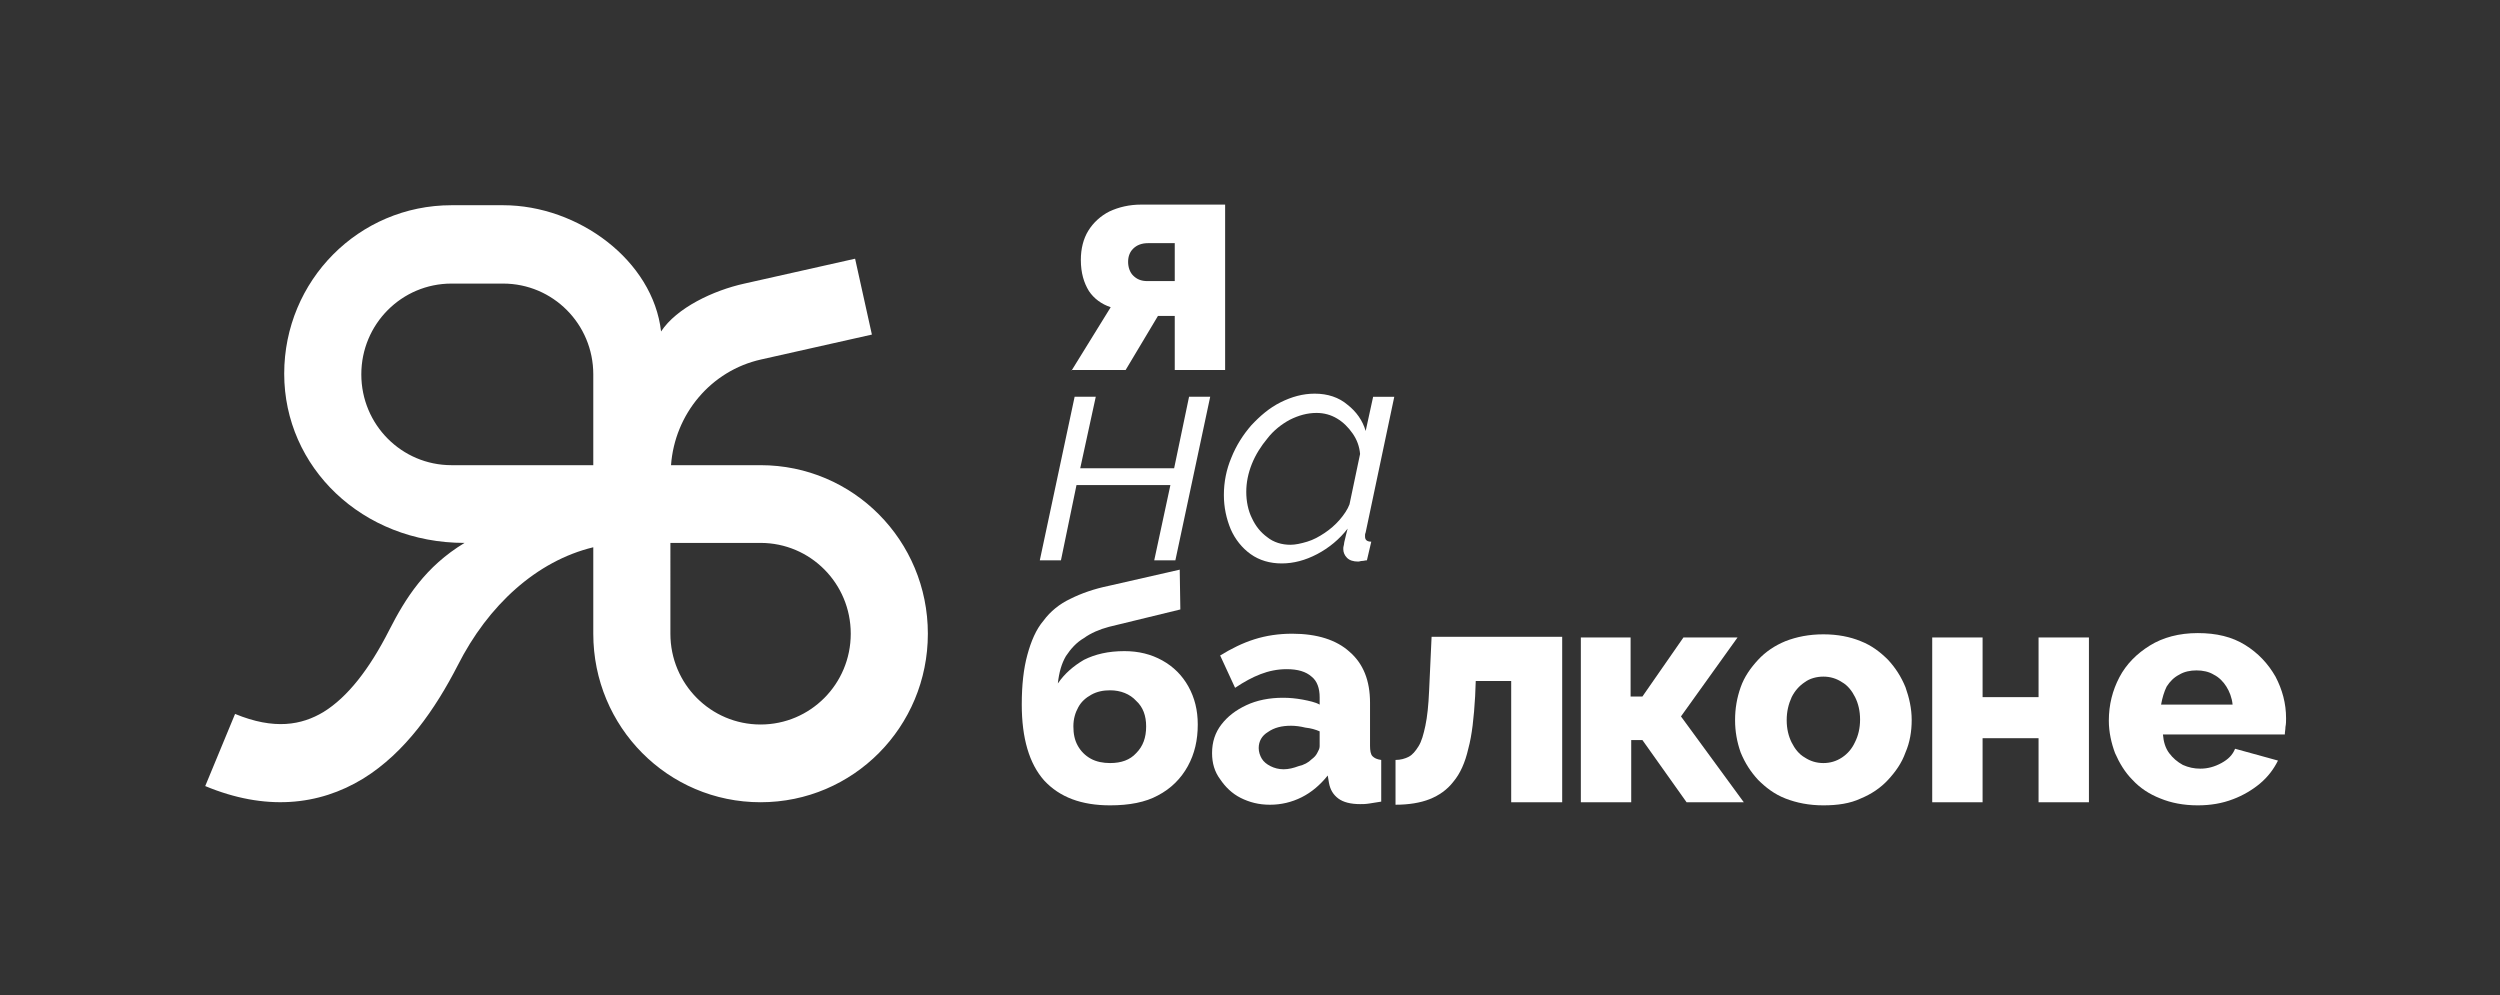
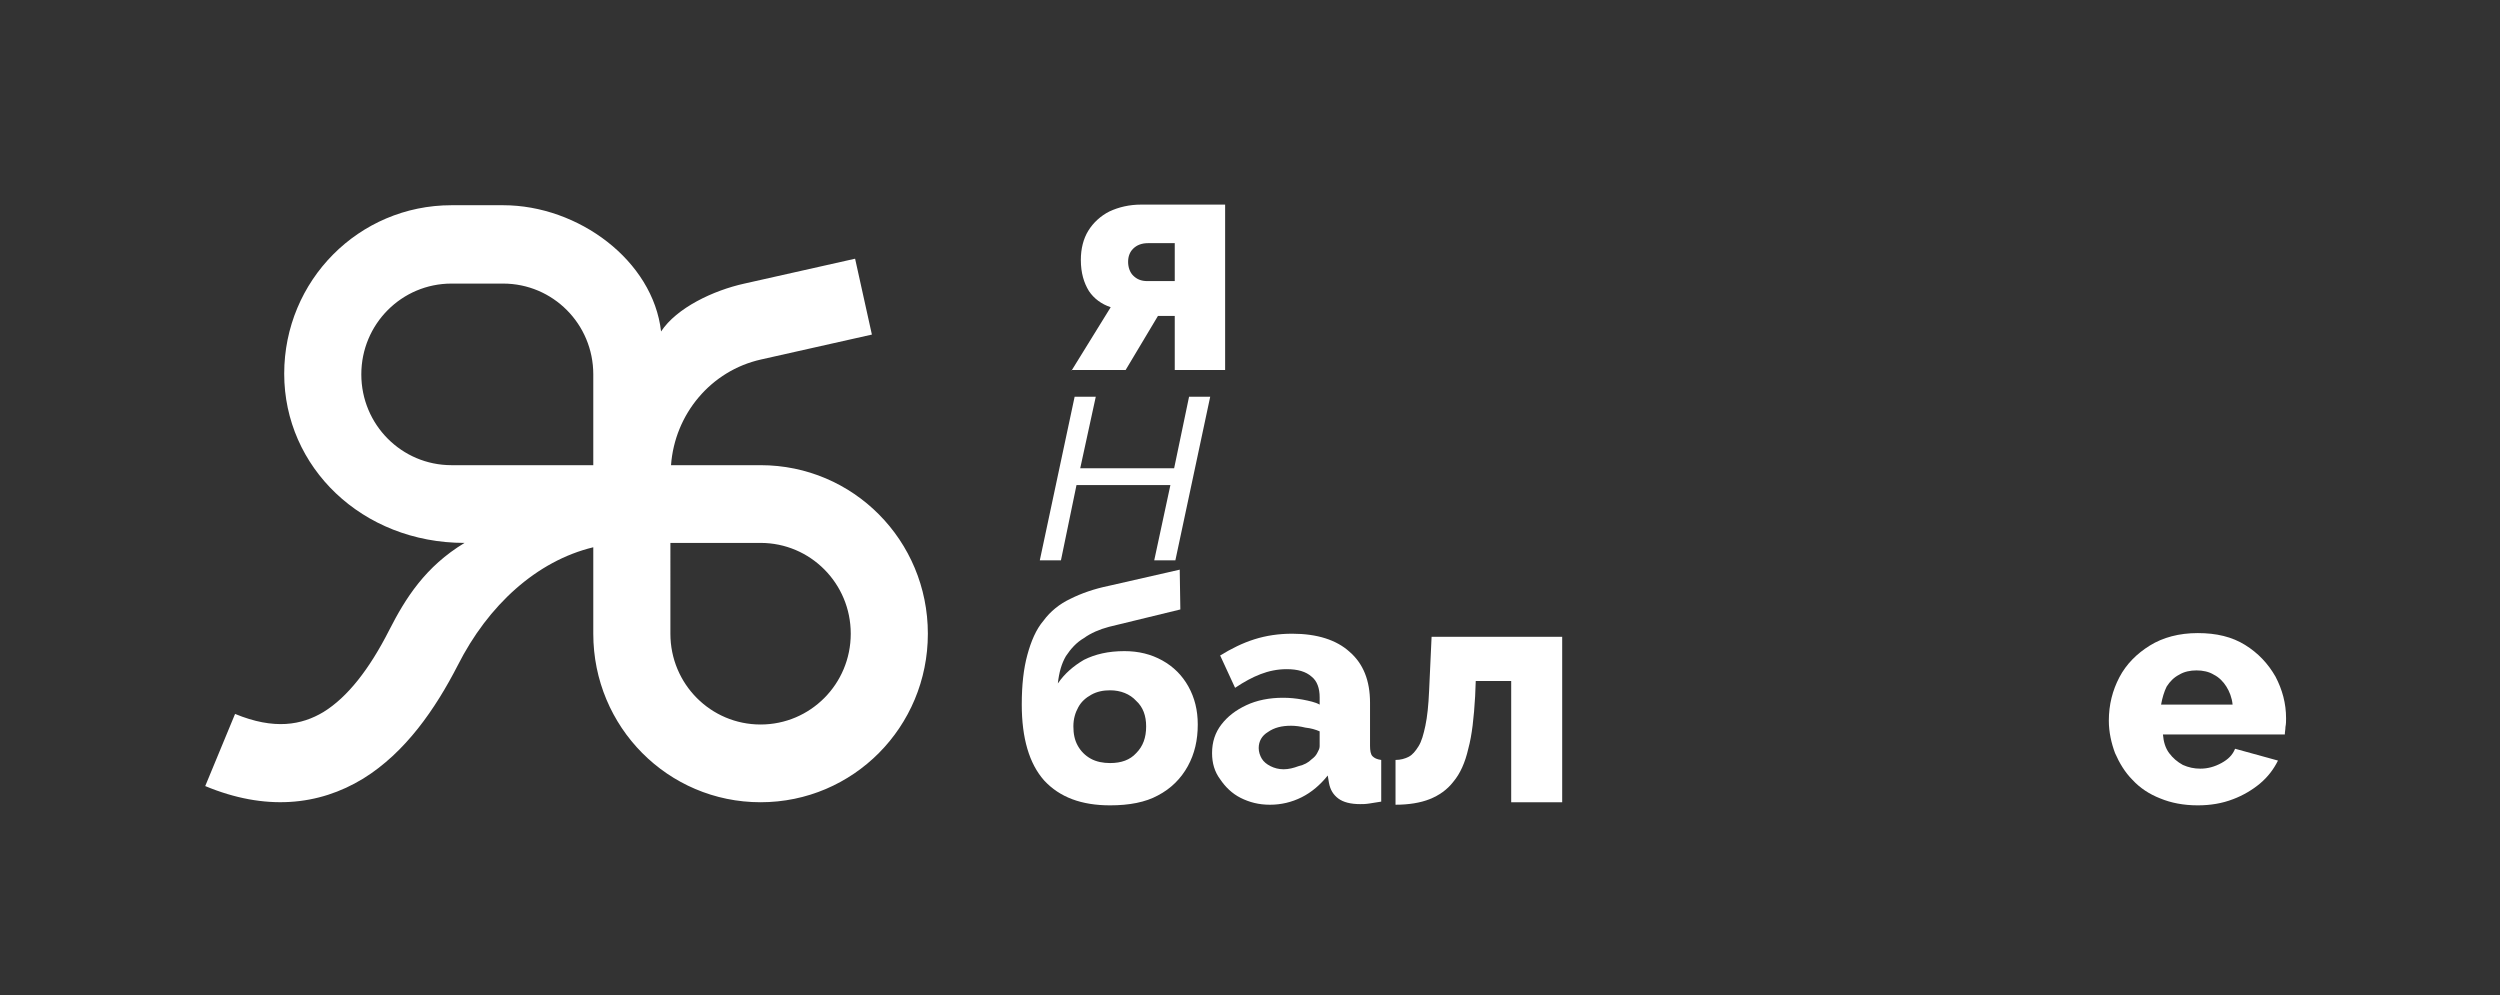
<svg xmlns="http://www.w3.org/2000/svg" id="Слой_1" x="0px" y="0px" viewBox="0 0 402 160" style="enable-background:new 0 0 402 160;" xml:space="preserve">
  <rect x="0" y="0" width="402" height="160" fill="#333333" stroke="none" />
  <style type="text/css"> .st0{fill:#FFFFFF;} .st1{display:none;fill:#F9F9F9;stroke:#000000;stroke-miterlimit:10;} </style>
  <path class="st0" d="M122.3,74.8h-14.4c0.6-8.2,6.4-15.2,14.5-17l17.8-4l-2.7-12.2l-17.8,4c-5,1.1-10.9,3.9-13.4,7.7 C105,41.9,93,33,80.9,33h-8.3c-14.9,0-26.9,12.1-26.9,27.1c0,15,12.5,27.2,29,27.2c-6.3,3.8-9.5,8.9-12.1,14 c-3.2,6.3-6.7,10.8-10.6,13.2c-3.5,2.1-7.9,2.9-14.2,0.3L33,126.4c9.6,4,18.2,3.2,25.4-1.2c6.8-4.2,11.6-11.2,15.2-18.2 c4.9-9.7,12.7-16.8,21.8-19v13.9c0,15,12,27.1,26.9,27.1s26.9-12.1,26.9-27.1C149.2,86.9,137.2,74.8,122.3,74.8z M95.4,74.8H72.6 c-8,0-14.5-6.5-14.5-14.6c0-8.1,6.5-14.6,14.5-14.6h8.3c8,0,14.5,6.5,14.5,14.6V74.8z M122.3,116.5c-8,0-14.5-6.5-14.5-14.6V87.3 h14.5c8,0,14.5,6.5,14.5,14.6C136.8,110,130.3,116.5,122.3,116.5z" />
  <path class="st0" d="M178.5,129.5c-4.6,0-8.1-1.3-10.6-4c-2.4-2.7-3.6-6.8-3.6-12.2c0-3.2,0.3-5.8,0.9-8c0.6-2.2,1.4-4.1,2.6-5.5 c1.1-1.5,2.6-2.7,4.3-3.5c1.8-0.9,3.8-1.6,6.2-2.1l11.4-2.6l0.1,6.4l-11.5,2.8c-1.5,0.4-2.9,1-4,1.8c-1.2,0.7-2.1,1.7-2.9,2.9 c-0.7,1.2-1.1,2.6-1.3,4.4c1.1-1.6,2.5-2.8,4.2-3.8c1.8-0.9,3.9-1.4,6.5-1.4c2.3,0,4.3,0.5,6.1,1.5c1.8,1,3.2,2.4,4.2,4.2 c1,1.8,1.5,3.8,1.5,6.1c0,2.5-0.5,4.7-1.6,6.7c-1.1,2-2.7,3.6-4.8,4.7C184.2,129,181.6,129.5,178.5,129.5z M178.5,122.7 c1.8,0,3.2-0.5,4.2-1.6c1.1-1.1,1.6-2.5,1.6-4.3c0-1.7-0.5-3.1-1.6-4.1c-1-1.1-2.5-1.7-4.2-1.7c-1.1,0-2.1,0.2-3,0.7 c-0.9,0.5-1.6,1.1-2.1,2c-0.5,0.9-0.8,1.9-0.8,3.1s0.2,2.2,0.7,3.1c0.5,0.9,1.2,1.6,2.1,2.1C176.3,122.5,177.4,122.7,178.5,122.7z" />
  <path class="st0" d="M194.9,121.1c0-1.8,0.5-3.3,1.5-4.6c1-1.3,2.3-2.3,4-3.1c1.7-0.8,3.7-1.2,5.9-1.2c1.1,0,2.1,0.1,3.2,0.3 c1,0.2,2,0.4,2.7,0.8v-1.2c0-1.4-0.4-2.6-1.3-3.3c-0.9-0.8-2.2-1.2-4-1.2c-1.5,0-2.9,0.3-4.2,0.8c-1.3,0.5-2.6,1.2-4.1,2.2l-2.4-5.2 c1.8-1.1,3.6-2,5.5-2.6c1.9-0.6,3.9-0.9,6.1-0.9c4,0,7.1,1,9.2,2.9c2.2,1.9,3.3,4.6,3.3,8.2v6.9c0,0.8,0.1,1.4,0.4,1.7 c0.3,0.3,0.7,0.5,1.4,0.6v6.7c-0.7,0.1-1.3,0.2-1.9,0.3c-0.6,0.1-1.1,0.1-1.5,0.1c-1.5,0-2.7-0.3-3.5-0.9c-0.8-0.6-1.3-1.4-1.5-2.5 l-0.2-1.2c-1.2,1.5-2.6,2.7-4.2,3.5c-1.6,0.8-3.3,1.2-5.1,1.2c-1.8,0-3.3-0.4-4.7-1.1c-1.4-0.7-2.5-1.8-3.3-3 C195.3,124.1,194.9,122.7,194.9,121.1z M210.9,122.1c0.4-0.3,0.7-0.6,0.9-1c0.2-0.4,0.4-0.7,0.4-1.1v-2.4c-0.7-0.3-1.4-0.5-2.3-0.6 c-0.8-0.2-1.6-0.3-2.3-0.3c-1.5,0-2.7,0.3-3.7,1c-1,0.6-1.5,1.5-1.5,2.6c0,0.6,0.2,1.2,0.5,1.7c0.3,0.5,0.8,0.9,1.4,1.2 c0.6,0.3,1.3,0.5,2.1,0.5c0.8,0,1.6-0.2,2.4-0.5C209.7,123,210.4,122.6,210.9,122.1z" />
  <path class="st0" d="M224.4,129.4v-7.2c0.8,0,1.5-0.2,2.1-0.5c0.6-0.3,1.1-0.9,1.6-1.7c0.5-0.8,0.8-1.9,1.1-3.3 c0.3-1.4,0.5-3.3,0.6-5.6l0.4-8.7h21V129H243v-19.5h-5.7l-0.1,2.5c-0.2,3.4-0.5,6.2-1.1,8.4c-0.5,2.2-1.3,4-2.4,5.3 c-1,1.3-2.3,2.2-3.8,2.8C228.4,129.1,226.5,129.4,224.4,129.4z" />
-   <path class="st0" d="M254.2,129v-26.5h8v9.5h1.9l6.6-9.5h8.7l-9.1,12.7l10.1,13.8h-9.2l-7.1-10h-1.8v10H254.2z" />
-   <path class="st0" d="M293.2,129.5c-2.3,0-4.3-0.4-6.1-1.1c-1.8-0.7-3.2-1.8-4.4-3c-1.2-1.3-2.1-2.7-2.8-4.4 c-0.6-1.7-0.9-3.4-0.9-5.2c0-1.9,0.3-3.6,0.9-5.3c0.6-1.7,1.6-3.1,2.8-4.4c1.2-1.3,2.7-2.3,4.4-3c1.8-0.7,3.8-1.1,6.1-1.1 s4.3,0.4,6,1.1c1.8,0.7,3.2,1.8,4.4,3c1.2,1.3,2.1,2.7,2.8,4.4c0.6,1.7,1,3.4,1,5.3c0,1.8-0.3,3.6-1,5.2c-0.6,1.7-1.6,3.1-2.8,4.4 c-1.2,1.3-2.7,2.3-4.4,3C297.5,129.2,295.5,129.5,293.2,129.5z M287.3,115.8c0,1.4,0.3,2.6,0.8,3.6c0.5,1,1.2,1.9,2.1,2.4 c0.9,0.6,1.9,0.9,3,0.9c1.1,0,2.1-0.3,3-0.9c0.9-0.6,1.6-1.4,2.1-2.5c0.5-1,0.8-2.2,0.8-3.6c0-1.4-0.3-2.6-0.8-3.6 c-0.5-1-1.2-1.9-2.1-2.4c-0.9-0.6-1.9-0.9-3-0.9c-1.1,0-2.2,0.3-3,0.9c-0.9,0.6-1.6,1.4-2.1,2.4 C287.6,113.2,287.3,114.4,287.3,115.8z" />
-   <path class="st0" d="M310.7,129v-26.5h8.1v9.6h9v-9.6h8.1V129h-8.1v-10.3h-9V129H310.7z" />
  <path class="st0" d="M353.4,129.5c-2.3,0-4.3-0.4-6-1.1c-1.8-0.7-3.3-1.7-4.5-3c-1.2-1.2-2.1-2.7-2.8-4.3c-0.6-1.6-1-3.4-1-5.2 c0-2.6,0.6-4.9,1.7-7c1.1-2.1,2.8-3.8,4.9-5.1c2.1-1.3,4.7-2,7.7-2c3,0,5.5,0.6,7.6,1.9c2.1,1.3,3.7,3,4.9,5.1 c1.1,2.1,1.7,4.3,1.7,6.7c0,0.5,0,0.9-0.1,1.4c0,0.4-0.1,0.8-0.1,1.2h-19.6c0.1,1.2,0.4,2.2,1,3c0.6,0.8,1.3,1.4,2.2,1.9 c0.9,0.4,1.8,0.6,2.8,0.6c1.2,0,2.3-0.3,3.4-0.9c1.1-0.6,1.8-1.3,2.2-2.3l6.9,1.9c-0.7,1.4-1.6,2.6-2.9,3.7c-1.2,1-2.7,1.9-4.3,2.5 C357.3,129.2,355.4,129.5,353.4,129.5z M347.5,113.3h11.5c-0.1-1.1-0.5-2.1-1-2.9c-0.5-0.8-1.2-1.5-2-1.9c-0.8-0.5-1.8-0.7-2.8-0.7 c-1,0-2,0.2-2.8,0.7c-0.8,0.4-1.5,1.1-2,1.9C348,111.2,347.7,112.2,347.5,113.3z" />
  <path class="st0" d="M167.2,90.1l5.6-26.3h3.4l-2.5,11.5h15.1l2.4-11.5h3.4l-5.6,26.3h-3.4l2.6-12.1h-15.1l-2.5,12.1H167.2z" />
-   <path class="st0" d="M206.1,90.6c-1.9,0-3.6-0.5-5-1.5c-1.4-1-2.5-2.4-3.2-4c-0.7-1.7-1.1-3.5-1.1-5.5c0-2.1,0.4-4.1,1.2-6 c0.8-2,1.9-3.7,3.2-5.2c1.4-1.5,2.9-2.8,4.7-3.7c1.8-0.9,3.6-1.4,5.5-1.4c2.1,0,3.9,0.6,5.3,1.8c1.4,1.1,2.4,2.5,2.9,4.2l1.2-5.5 h3.4l-4.6,21.8c0,0.1-0.1,0.2-0.1,0.4c0,0.1,0,0.2,0,0.3c0,0.5,0.3,0.8,1,0.8l-0.7,3c-0.3,0-0.5,0.1-0.8,0.1c-0.2,0-0.4,0.1-0.6,0.1 c-0.8,0-1.4-0.2-1.8-0.6c-0.4-0.4-0.6-0.9-0.6-1.4c0-0.2,0-0.4,0.1-0.7c0-0.2,0.1-0.6,0.2-1c0.1-0.4,0.2-0.9,0.4-1.6 c-1.3,1.7-3,3.1-4.9,4.1C209.9,90.1,208,90.6,206.1,90.6z M207.5,87.6c0.8,0,1.7-0.2,2.7-0.5c1-0.3,1.9-0.8,2.8-1.4 c0.9-0.6,1.7-1.3,2.4-2.1c0.7-0.8,1.3-1.7,1.6-2.5l1.7-8.1c-0.1-1.2-0.5-2.3-1.2-3.3c-0.7-1-1.5-1.8-2.5-2.4c-1-0.6-2.1-0.9-3.3-0.9 c-1.5,0-2.9,0.4-4.3,1.1c-1.3,0.7-2.6,1.7-3.6,3c-1,1.2-1.9,2.6-2.5,4.1c-0.6,1.5-0.9,3-0.9,4.5c0,1.5,0.3,3,0.9,4.2 c0.6,1.3,1.4,2.3,2.5,3.1C204.8,87.2,206.1,87.6,207.5,87.6z" />
  <path class="st0" d="M172.3,59.6l6.3-10.2c-1.5-0.5-2.7-1.4-3.5-2.6c-0.8-1.3-1.3-2.9-1.3-5c0-1.8,0.4-3.4,1.2-4.7 c0.8-1.3,2-2.4,3.4-3.1c1.5-0.7,3.2-1.1,5.1-1.1H197v26.6h-8.1v-8.7h-2.7l-5.2,8.7H172.3z M184.5,45.2h4.4v-6.1h-4.3 c-1,0-1.8,0.3-2.4,0.9c-0.5,0.5-0.8,1.2-0.8,2.1c0,0.9,0.3,1.7,0.8,2.2C182.8,44.9,183.5,45.2,184.5,45.2z" />
-   <path class="st1" d="M107.8,87.3v14.6c0,8.1,6.5,14.6,14.5,14.6s14.5-6.5,14.5-14.6c0-8.1-6.5-14.6-14.5-14.6H107.8z" />
+   <path class="st1" d="M107.8,87.3v14.6c0,8.1,6.5,14.6,14.5,14.6c0-8.1-6.5-14.6-14.5-14.6H107.8z" />
  <path class="st1" d="M95.4,74.8V60.1c0-8.1-6.5-14.6-14.5-14.6h-8.3c-8,0-14.5,6.5-14.5,14.6c0,8.1,6.5,14.6,14.5,14.6H95.4z" />
</svg>